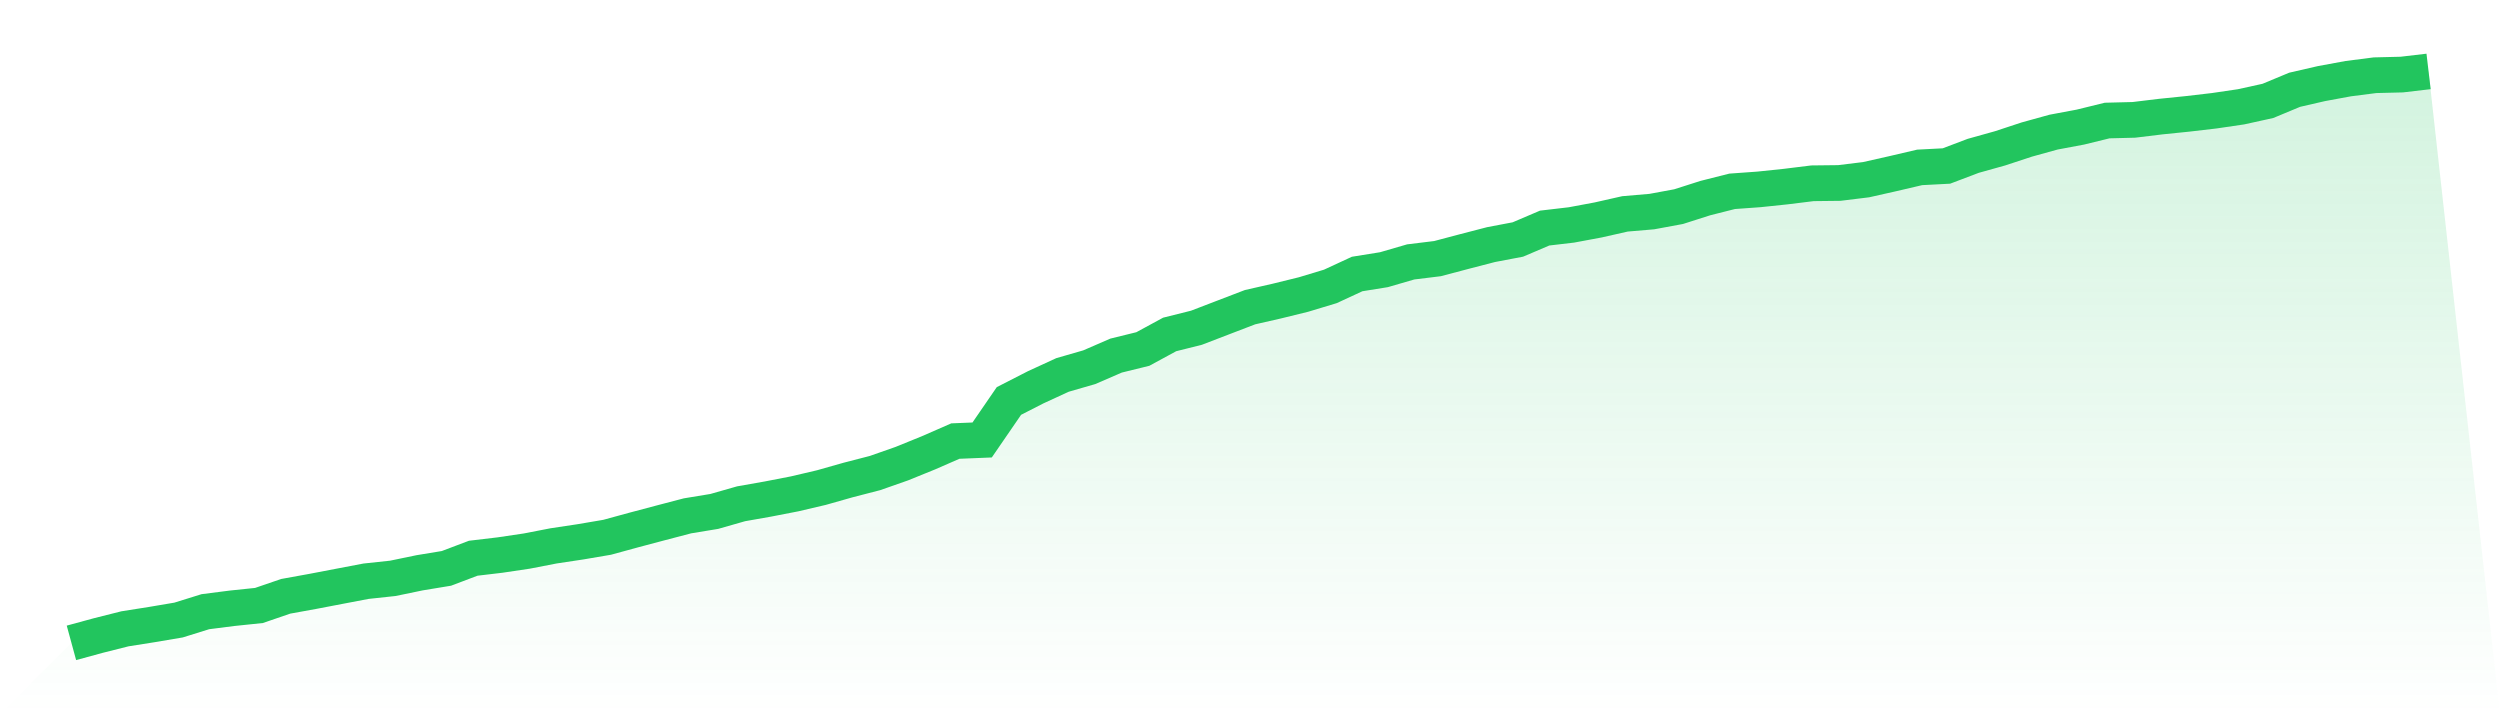
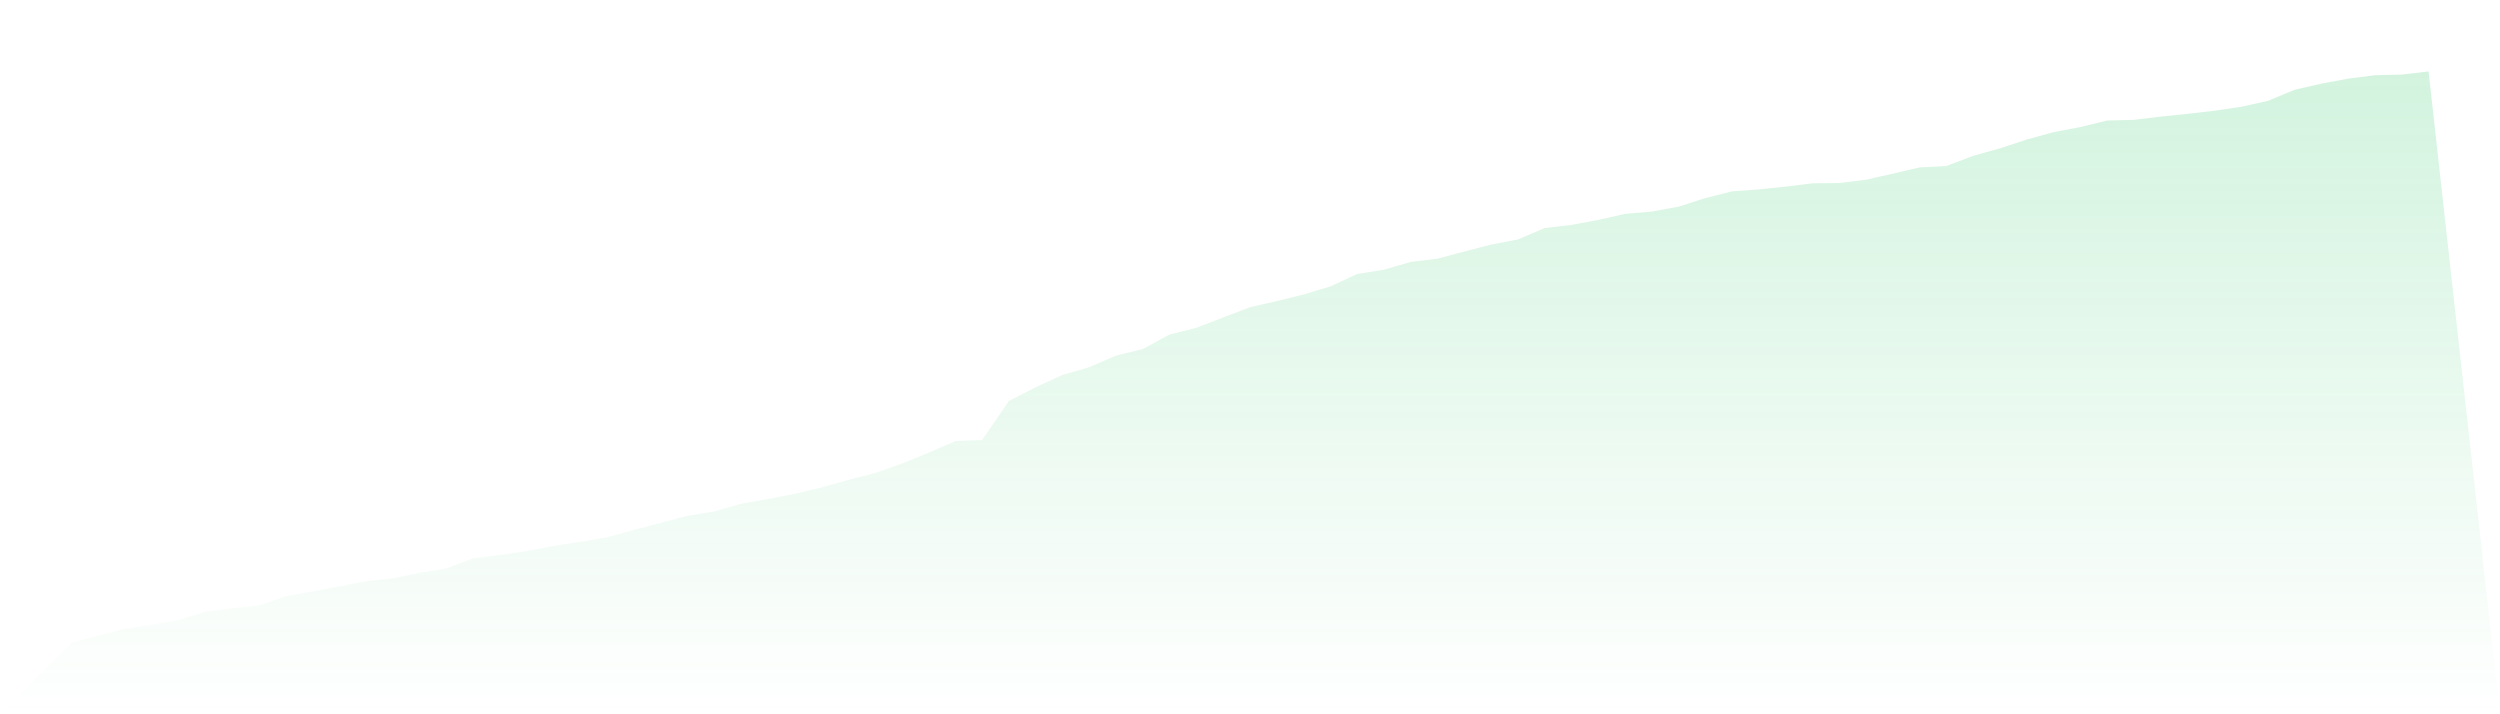
<svg xmlns="http://www.w3.org/2000/svg" viewBox="0 0 140 40">
  <defs>
    <linearGradient id="gradient" x1="0" x2="0" y1="0" y2="1">
      <stop offset="0%" stop-color="#22c55e" stop-opacity="0.2" />
      <stop offset="100%" stop-color="#22c55e" stop-opacity="0" />
    </linearGradient>
  </defs>
  <path d="M4,36 L4,36 L5.5,35.591 L7,35.213 L8.5,34.976 L10,34.722 L11.5,34.255 L13,34.063 L14.5,33.907 L16,33.393 L17.5,33.121 L19,32.834 L20.5,32.548 L22,32.387 L23.5,32.076 L25,31.829 L26.5,31.261 L28,31.083 L29.5,30.86 L31,30.569 L32.5,30.343 L34,30.088 L35.5,29.678 L37,29.28 L38.5,28.887 L40,28.64 L41.5,28.212 L43,27.947 L44.5,27.656 L46,27.304 L47.5,26.879 L49,26.491 L50.5,25.965 L52,25.356 L53.5,24.7 L55,24.639 L56.5,22.455 L58,21.687 L59.5,20.997 L61,20.564 L62.5,19.913 L64,19.544 L65.5,18.729 L67,18.354 L68.5,17.778 L70,17.203 L71.5,16.861 L73,16.492 L74.5,16.039 L76,15.344 L77.5,15.103 L79,14.667 L80.5,14.483 L82,14.086 L83.5,13.697 L85,13.412 L86.5,12.772 L88,12.596 L89.5,12.316 L91,11.977 L92.5,11.849 L94,11.572 L95.5,11.093 L97,10.714 L98.5,10.606 L100,10.449 L101.5,10.264 L103,10.247 L104.5,10.063 L106,9.725 L107.5,9.374 L109,9.296 L110.5,8.727 L112,8.308 L113.5,7.814 L115,7.399 L116.5,7.118 L118,6.75 L119.5,6.712 L121,6.53 L122.5,6.377 L124,6.202 L125.5,5.981 L127,5.651 L128.5,5.027 L130,4.682 L131.5,4.405 L133,4.213 L134.5,4.176 L136,4 L140,40 L0,40 z" fill="url(#gradient)" />
-   <path d="M4,36 L4,36 L5.5,35.591 L7,35.213 L8.5,34.976 L10,34.722 L11.5,34.255 L13,34.063 L14.5,33.907 L16,33.393 L17.5,33.121 L19,32.834 L20.5,32.548 L22,32.387 L23.5,32.076 L25,31.829 L26.5,31.261 L28,31.083 L29.5,30.86 L31,30.569 L32.5,30.343 L34,30.088 L35.5,29.678 L37,29.28 L38.5,28.887 L40,28.64 L41.5,28.212 L43,27.947 L44.5,27.656 L46,27.304 L47.5,26.879 L49,26.491 L50.5,25.965 L52,25.356 L53.5,24.7 L55,24.639 L56.5,22.455 L58,21.687 L59.5,20.997 L61,20.564 L62.5,19.913 L64,19.544 L65.5,18.729 L67,18.354 L68.5,17.778 L70,17.203 L71.5,16.861 L73,16.492 L74.5,16.039 L76,15.344 L77.5,15.103 L79,14.667 L80.5,14.483 L82,14.086 L83.5,13.697 L85,13.412 L86.5,12.772 L88,12.596 L89.5,12.316 L91,11.977 L92.5,11.849 L94,11.572 L95.5,11.093 L97,10.714 L98.5,10.606 L100,10.449 L101.5,10.264 L103,10.247 L104.5,10.063 L106,9.725 L107.5,9.374 L109,9.296 L110.5,8.727 L112,8.308 L113.5,7.814 L115,7.399 L116.5,7.118 L118,6.75 L119.5,6.712 L121,6.53 L122.5,6.377 L124,6.202 L125.5,5.981 L127,5.651 L128.5,5.027 L130,4.682 L131.5,4.405 L133,4.213 L134.5,4.176 L136,4" fill="none" stroke="#22c55e" stroke-width="2" />
</svg>